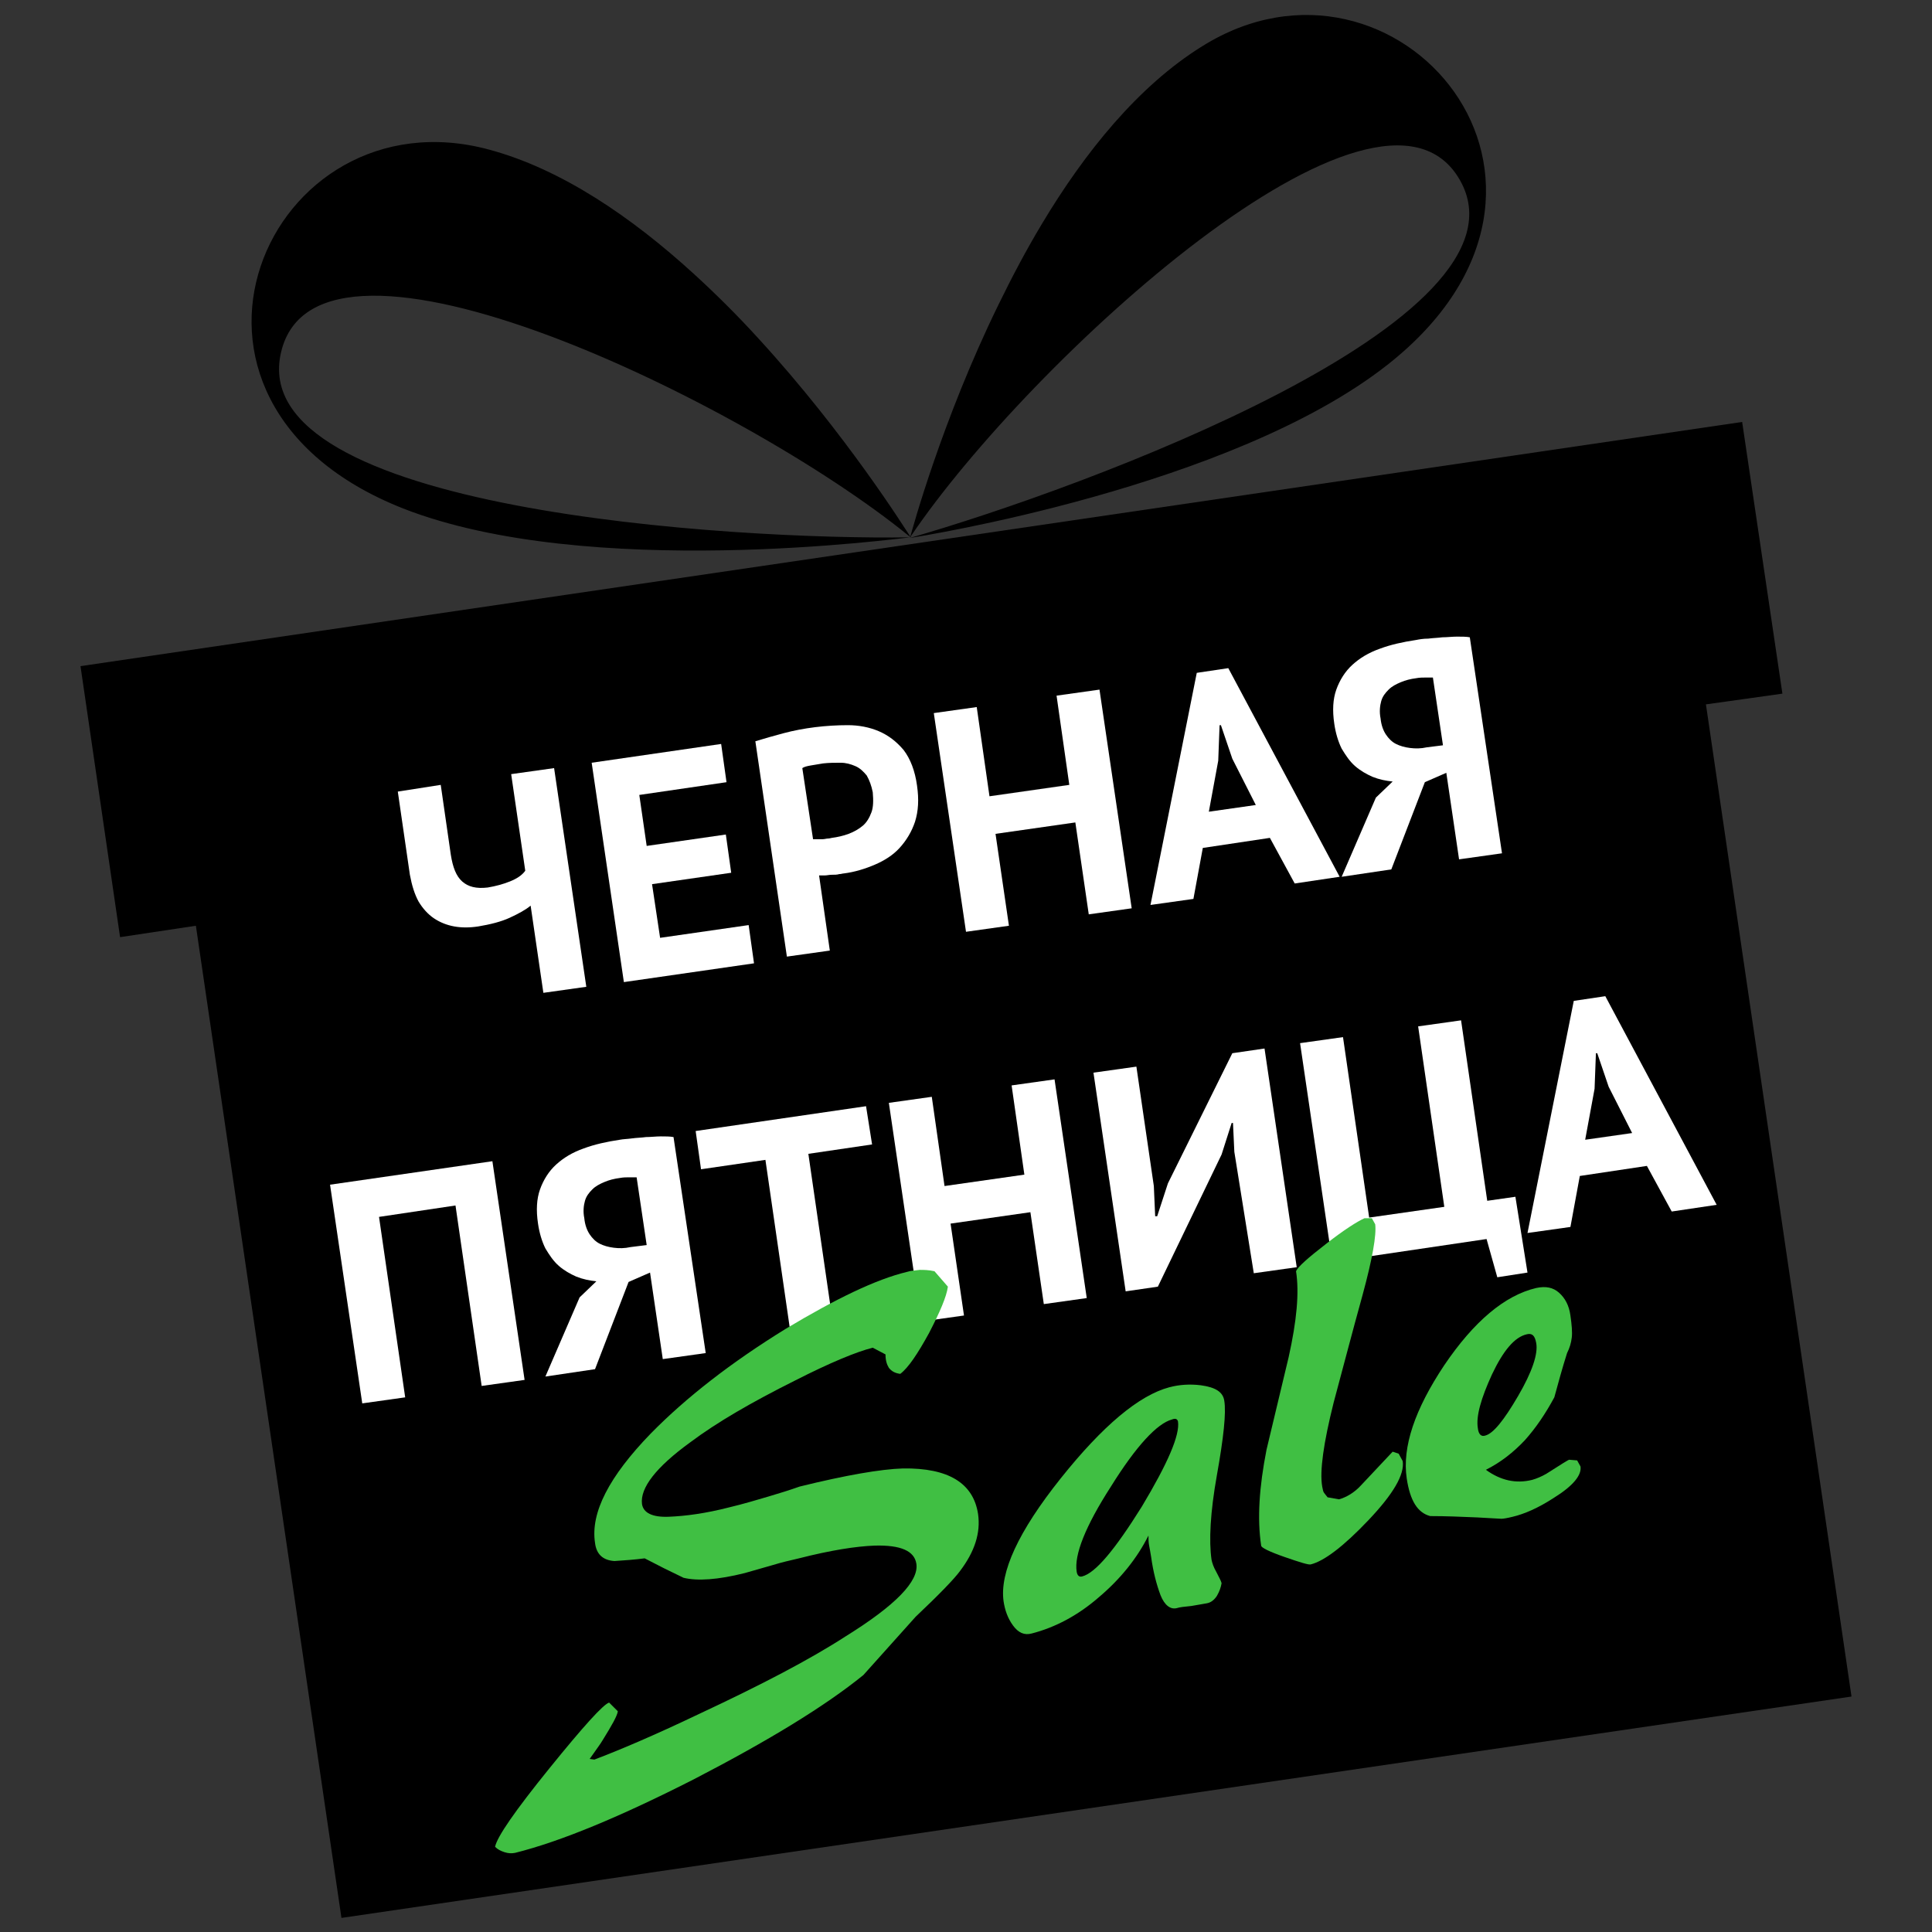
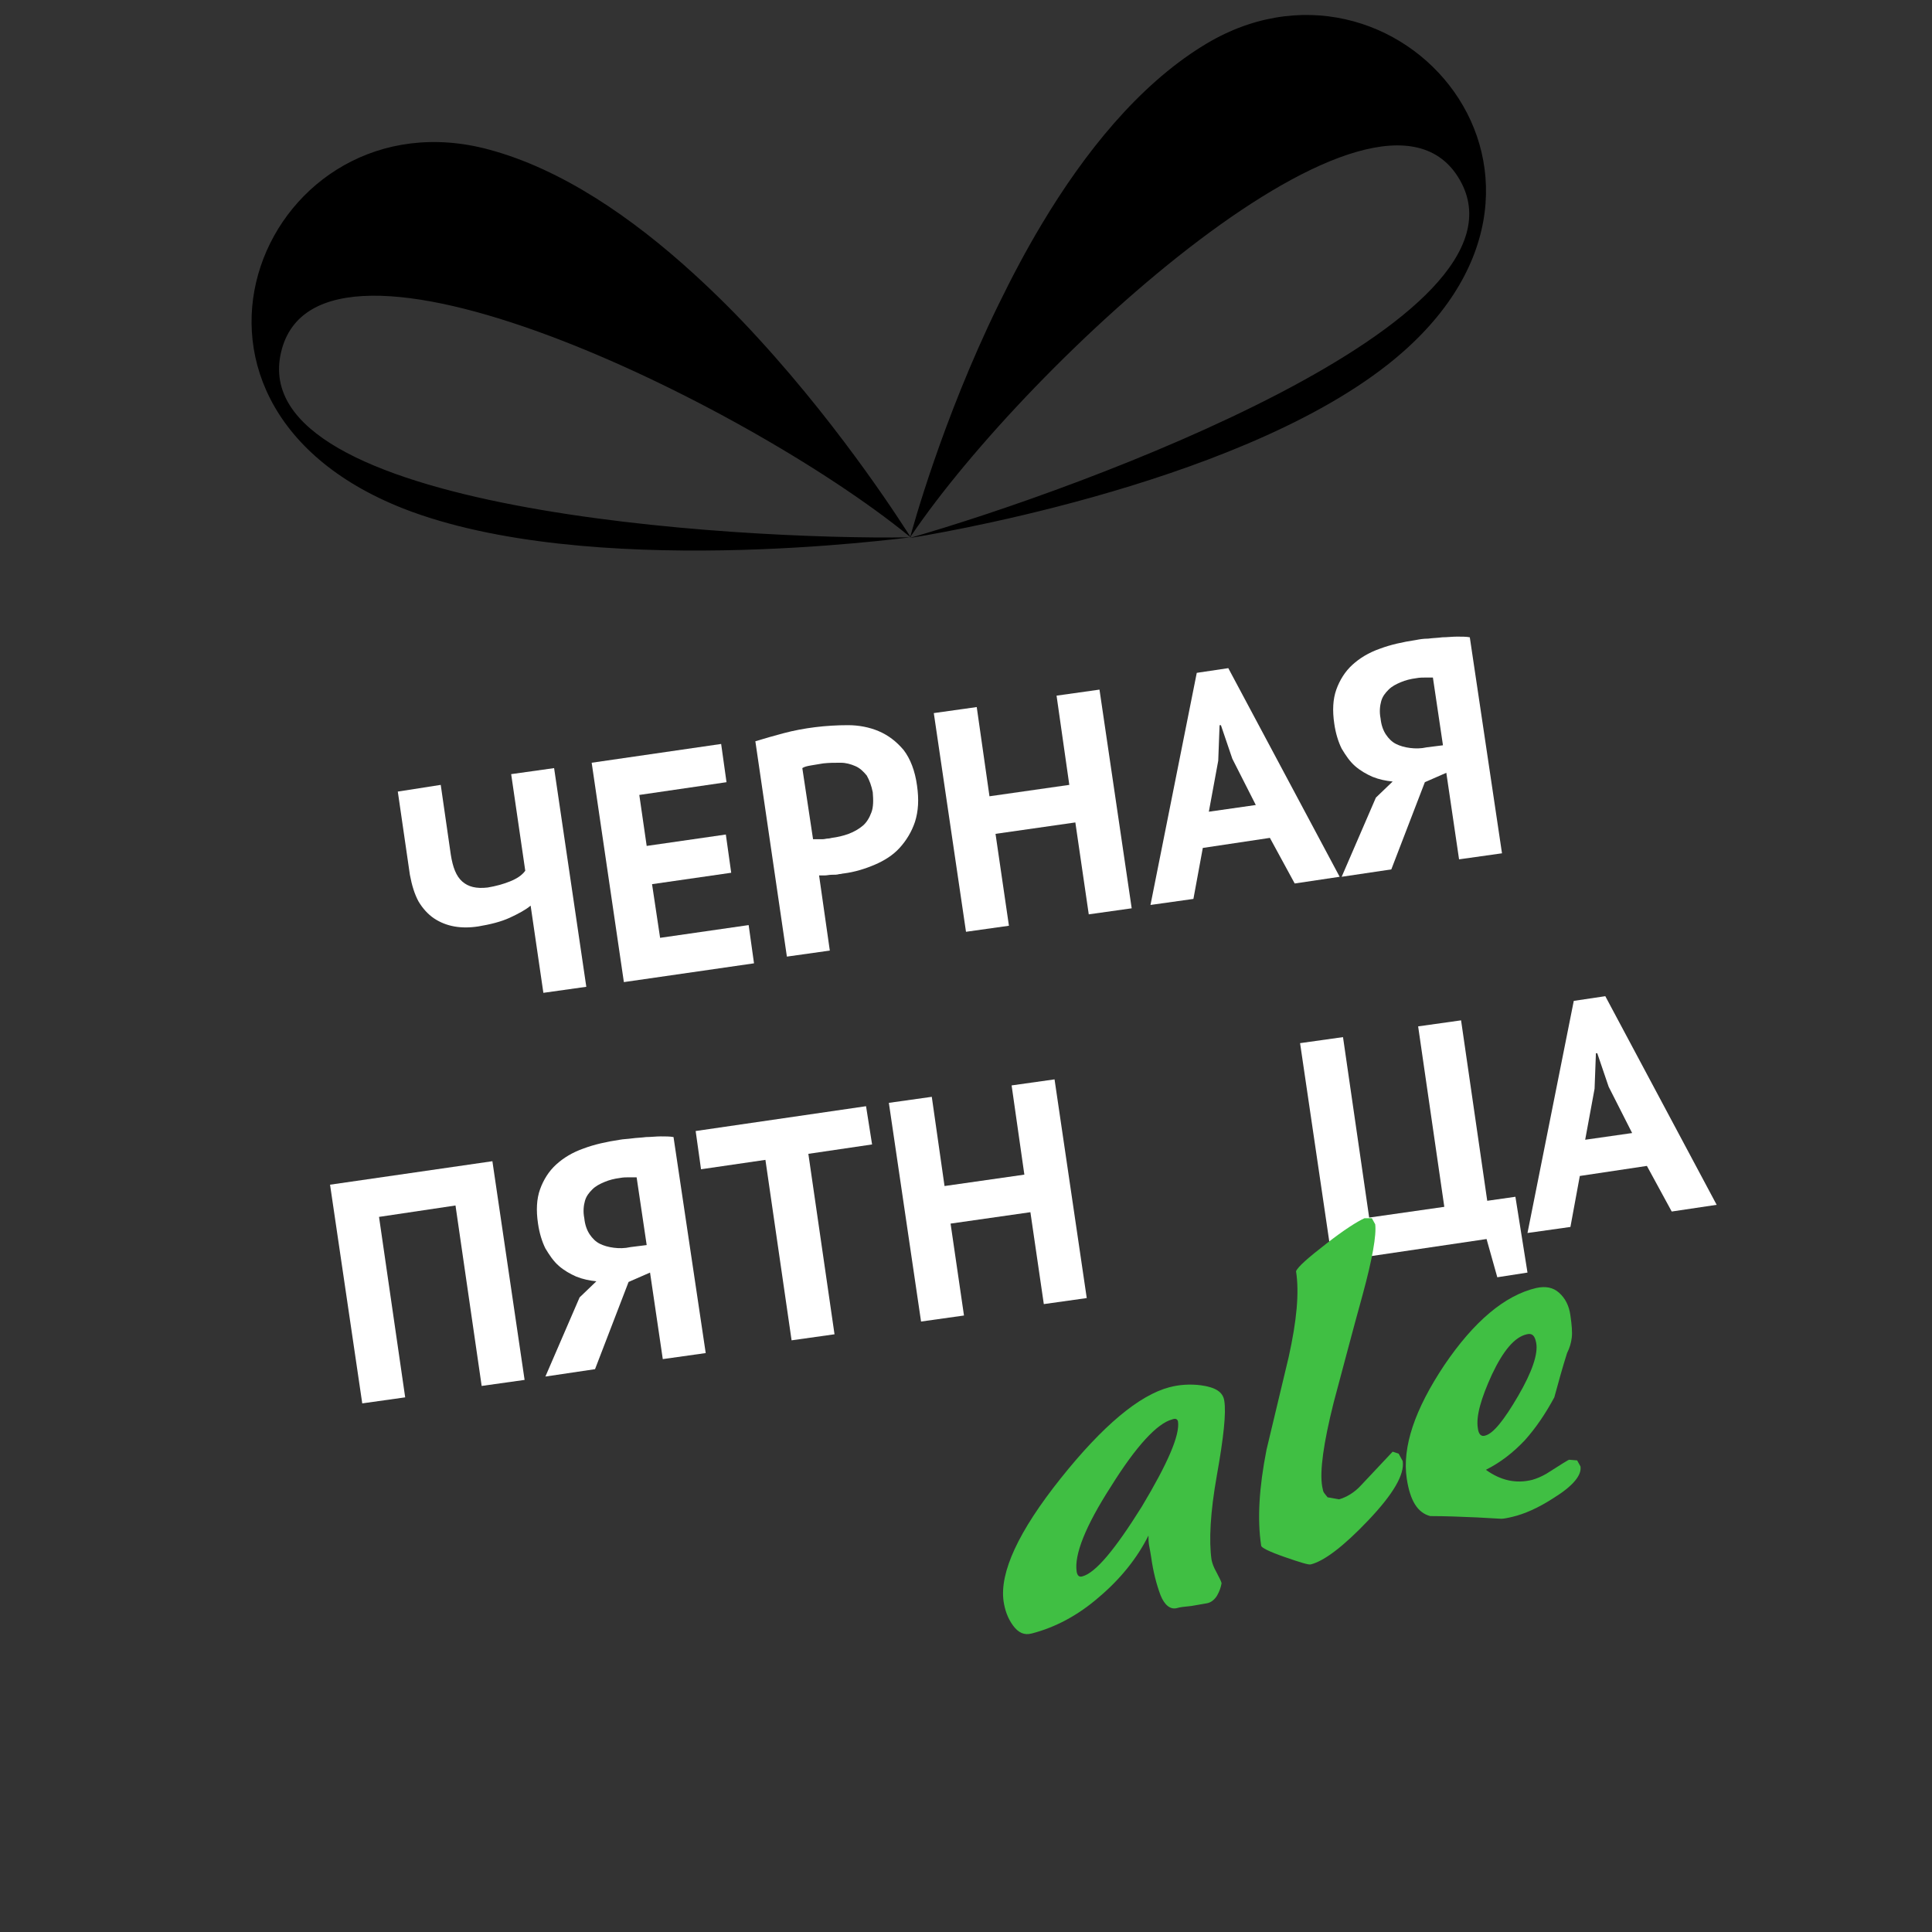
<svg xmlns="http://www.w3.org/2000/svg" version="1.1" id="Layer_1" x="0px" y="0px" viewBox="0 0 288 288" style="enable-background:new 0 0 288 288;" xml:space="preserve">
  <rect x="0" y="0" width="288" height="288" fill="#333333" stroke="none" />
  <style type="text/css">
	.st0{fill:#FFFFFF;}
	.st1{fill:#40BF43;}
</style>
  <g>
    <g>
      <path d="M60.1,75.8c27.6,10.8,74.3,4.4,75.6,4.3c-26.5,0.4-99.4-4-93.8-27.6c5.5-23.5,69.3,7.6,93.6,27.4c0.1,0.1,0.2,0.1,0.2,0.2    c0,0,0,0,0,0c0,0,0,0,0,0l0,0c0,0,0,0,0,0c0,0,0,0,0,0l0,0c0,0,0,0,0,0c0,0,0,0,0,0c0,0,0.1-0.1,0.1-0.2    c17.5-25.9,69.8-74,81.8-53.1c12.1,21-56.5,46.1-82,53.4c1.3-0.2,47.9-7.5,71.2-25.8c34.5-27.1,1.3-65.6-27.6-47.5    c-9.5,5.9-17.5,15.8-23.9,26.5c-2.4,4-4.5,8-6.5,12.1C140.4,62.7,136,78.9,135.7,80c-0.6-0.9-9.5-15.2-22.6-29.5    c-3-3.3-6.3-6.6-9.7-9.7c-9.2-8.4-19.7-15.6-30.5-18.5C40,13.4,19.3,59.7,60.1,75.8z" />
-       <polygon points="259.7,62.9 12,99.3 17.9,139.7 29.2,138 50.9,285.9 276,252.9 254.3,105 265.7,103.4   " />
    </g>
    <g>
      <path class="st0" d="M65.7,117l1.5,10.4c0.3,1.9,0.8,3.2,1.7,4c0.9,0.8,2.1,1.1,3.8,0.9c1.2-0.2,2.3-0.5,3.3-0.9    c1-0.4,1.8-0.9,2.3-1.6l-2.1-14.4l6.4-0.9l4.8,32.6l-6.4,0.9L79.1,135c-0.7,0.6-1.8,1.2-3.1,1.8c-1.3,0.6-2.9,1-4.7,1.3    c-1.3,0.2-2.5,0.2-3.6,0c-1.1-0.2-2.1-0.6-3-1.2c-0.9-0.6-1.7-1.5-2.3-2.5c-0.6-1.1-1-2.4-1.3-4L59.3,118L65.7,117z" />
      <path class="st0" d="M88.2,113.7l19.3-2.8l0.8,5.7l-13,1.9l1.1,7.6l11.8-1.7l0.8,5.7l-11.8,1.7l1.2,8l13.2-1.9l0.8,5.7L93,146.4    L88.2,113.7z" />
      <path class="st0" d="M112.6,110.5c1.3-0.4,2.7-0.8,4.2-1.2c1.5-0.4,3.1-0.7,4.7-0.9c1.6-0.2,3.3-0.3,4.9-0.3s3.2,0.3,4.6,0.9    c1.4,0.6,2.6,1.5,3.7,2.8c1,1.3,1.7,3.1,2,5.3c0.3,2.1,0.2,3.8-0.3,5.4c-0.5,1.5-1.3,2.8-2.3,3.9c-1,1.1-2.3,1.9-3.7,2.5    c-1.4,0.6-3,1.1-4.6,1.3c-0.2,0-0.4,0.1-0.7,0.1c-0.3,0.1-0.7,0.1-1.1,0.1c-0.4,0-0.7,0.1-1.1,0.1c-0.4,0-0.6,0-0.8,0l1.6,11.2    l-6.4,0.9L112.6,110.5z M122.7,113.8c-0.6,0.1-1.2,0.2-1.8,0.3c-0.6,0.1-1,0.2-1.3,0.4l1.6,10.6c0.1,0,0.3,0,0.6,0    c0.3,0,0.5,0,0.8,0c0.3,0,0.6-0.1,0.8-0.1c0.3,0,0.5-0.1,0.6-0.1c0.8-0.1,1.7-0.3,2.5-0.6s1.5-0.7,2.1-1.2c0.6-0.5,1-1.2,1.3-2    c0.3-0.8,0.3-1.8,0.2-3c-0.2-1-0.5-1.8-0.9-2.5c-0.5-0.6-1-1.1-1.7-1.4c-0.7-0.3-1.4-0.5-2.2-0.5    C124.4,113.7,123.6,113.7,122.7,113.8z" />
      <path class="st0" d="M160.3,122.6l-11.9,1.7l2,13.7l-6.4,0.9l-4.8-32.6l6.4-0.9l1.9,13.3l11.9-1.7l-1.9-13.3l6.4-0.9l4.8,32.6    l-6.4,0.9L160.3,122.6z" />
      <path class="st0" d="M189.3,124.9l-10,1.5l-1.4,7.6l-6.4,0.9l6.9-34.6l4.7-0.7l16.6,31.1l-6.7,1L189.3,124.9z M180.2,121l7-1    l-3.5-6.9l-1.7-5l-0.2,0l-0.2,5.3L180.2,121z" />
      <path class="st0" d="M223.9,127.2l-6.4,0.9l-1.9-12.9l-3.2,1.4l-5,13l-7.4,1.1l5.1-11.8l2.5-2.4c-1-0.1-2-0.3-3-0.7    c-0.9-0.4-1.8-0.9-2.6-1.6s-1.4-1.6-2-2.6c-0.5-1-0.9-2.3-1.1-3.7c-0.3-2-0.2-3.7,0.3-5.1c0.5-1.4,1.3-2.7,2.4-3.7    c1.1-1,2.4-1.8,4.1-2.4c1.6-0.6,3.4-1,5.4-1.3c0.5-0.1,1.1-0.2,1.8-0.2c0.7-0.1,1.4-0.1,2.1-0.2c0.7,0,1.5-0.1,2.2-0.1    c0.7,0,1.4,0,1.9,0.1L223.9,127.2z M211.1,101.1c-0.8,0.1-1.6,0.3-2.3,0.6c-0.7,0.3-1.3,0.6-1.8,1.1c-0.5,0.5-0.9,1-1.1,1.7    c-0.2,0.7-0.3,1.6-0.1,2.6c0.1,1,0.4,1.8,0.8,2.4c0.4,0.6,0.9,1.1,1.5,1.4c0.6,0.3,1.3,0.5,2.1,0.6c0.8,0.1,1.6,0.1,2.5-0.1    l2.4-0.3l-1.5-10.1c-0.4,0-0.7,0-1.1,0S211.6,101,211.1,101.1z" />
      <path class="st0" d="M67.9,179.7l-11.4,1.7l3.9,26.9l-6.4,0.9l-4.8-32.6l24.2-3.5l4.8,32.6l-6.4,0.9L67.9,179.7z" />
      <path class="st0" d="M105.2,201.7l-6.4,0.9l-1.9-12.9l-3.2,1.4l-5,13l-7.4,1.1l5.1-11.8l2.5-2.4c-1-0.1-2-0.3-3-0.7    c-0.9-0.4-1.8-0.9-2.6-1.6c-0.8-0.7-1.4-1.6-2-2.6c-0.5-1-0.9-2.3-1.1-3.7c-0.3-2-0.2-3.7,0.3-5.1c0.5-1.4,1.3-2.7,2.4-3.7    c1.1-1,2.4-1.8,4.1-2.4c1.6-0.6,3.4-1,5.4-1.3c0.5-0.1,1.1-0.1,1.8-0.2c0.7-0.1,1.4-0.1,2.1-0.2c0.7,0,1.5-0.1,2.2-0.1    c0.7,0,1.4,0,1.9,0.1L105.2,201.7z M92.4,175.6c-0.8,0.1-1.6,0.3-2.3,0.6c-0.7,0.3-1.3,0.6-1.8,1.1c-0.5,0.5-0.9,1-1.1,1.7    c-0.2,0.7-0.3,1.6-0.1,2.6c0.1,1,0.4,1.8,0.8,2.4c0.4,0.6,0.9,1.1,1.5,1.4c0.6,0.3,1.3,0.5,2.1,0.6c0.8,0.1,1.6,0.1,2.5-0.1    l2.4-0.3l-1.5-10.1c-0.4,0-0.7,0-1.1,0C93.4,175.5,92.9,175.5,92.4,175.6z" />
      <path class="st0" d="M130,170.6l-9.5,1.4l3.9,26.9l-6.4,0.9l-3.9-26.9l-9.6,1.4l-0.8-5.7l25.4-3.7L130,170.6z" />
      <path class="st0" d="M153.6,180.7l-11.9,1.7l2,13.7l-6.4,0.9l-4.8-32.6l6.4-0.9l1.9,13.3l11.9-1.7l-1.9-13.3l6.4-0.9l4.8,32.6    l-6.4,0.9L153.6,180.7z" />
-       <path class="st0" d="M184,171.7l-0.2-4.3l-0.2,0l-1.5,4.7l-9.5,19.7l-4.8,0.7l-4.8-32.6l6.4-0.9l2.6,17.8l0.2,4.5l0.3,0l1.6-4.9    l9.6-19.4l4.8-0.7l4.8,32.6l-6.4,0.9L184,171.7z" />
      <path class="st0" d="M227.7,189.7l-4.5,0.7l-1.6-5.7l-23,3.4l-4.8-32.6l6.4-0.9l3.9,26.9l11.2-1.6l-3.9-26.9l6.4-0.9l3.9,26.9    l4.2-0.6L227.7,189.7z" />
      <path class="st0" d="M245.5,173.8l-10,1.5l-1.4,7.6l-6.4,0.9l6.9-34.6l4.7-0.7l16.6,31.1l-6.7,1L245.5,173.8z M236.3,169.9l7-1    l-3.5-6.9l-1.7-5l-0.2,0l-0.2,5.3L236.3,169.9z" />
    </g>
    <g>
-       <path class="st1" d="M92.1,255.1c-0.1,0.7-0.9,2.1-2.2,4.2c-0.4,0.7-1.1,1.6-2,2.9l0.7,0.1c3.7-1.4,8.9-3.6,15.6-6.8    c9.2-4.3,16.5-8.1,21.9-11.6c7.4-4.6,10.9-8.2,10.5-10.8c-0.3-1.9-2.3-2.8-6.2-2.7c-2.8,0.1-6.6,0.7-11.3,1.9    c-1.3,0.3-2.6,0.6-3.9,1c-1.4,0.4-2.8,0.8-4.2,1.2c-4,1-7,1.2-9.1,0.7c-1.9-0.9-3.9-1.9-5.8-2.9c-1.5,0.2-3,0.3-4.5,0.4    c-1.7-0.1-2.7-1-2.9-2.7c-0.7-4.5,2.1-9.9,8.3-16.3c5.3-5.4,12-10.6,20.1-15.6c7.5-4.5,13.5-7.4,18.1-8.5c0.6-0.2,1.2-0.2,1.9-0.3    c0.6,0,1.3,0,2.2,0.2l2,2.3c-0.2,1.5-1.2,3.8-2.8,6.9c-1.7,3.1-3.1,5.2-4.3,6.1c-0.8-0.1-1.3-0.4-1.7-0.9c-0.3-0.5-0.5-1.1-0.5-2    l-1.9-1c-2.4,0.6-6.3,2.2-11.6,4.9c-6.4,3.2-11.6,6.2-15.6,9.2c-5.1,3.7-7.5,6.8-7.2,9.2c0.2,1.3,1.5,2,4,1.9    c2.5-0.1,5.5-0.5,9-1.4c2.1-0.5,4.1-1.1,5.8-1.6c1.7-0.5,3.3-1,4.7-1.5c6.9-1.7,12.1-2.6,15.4-2.7c6.8-0.1,10.5,2.2,11.2,6.8    c0.4,2.8-0.5,5.6-2.7,8.5c-0.8,1.1-3,3.4-6.6,6.8c-2.6,2.9-5.2,5.8-7.8,8.7c-5.8,4.7-14.2,9.8-25.2,15.5c-11,5.6-19.9,9.3-26.7,11    c-0.5,0.1-1,0.1-1.6-0.1c-0.6-0.2-1-0.4-1.4-0.8c0.3-1.5,3-5.4,8.1-11.7c5.1-6.3,8-9.5,8.9-9.8L92.1,255.1z" />
      <path class="st1" d="M153.8,243.5c-1.1,0.3-2-0.1-2.8-1.2c-0.8-1.1-1.2-2.3-1.4-3.6c-0.6-4.3,2.2-10.4,8.5-18.3    c6.3-7.9,11.7-12.4,16.2-13.6c1.5-0.4,3.1-0.5,4.7-0.3c2.2,0.3,3.3,1,3.5,2.3c0.3,1.8-0.1,5.5-1.1,11.1c-1,5.6-1.2,9.8-0.8,12.6    c0.1,0.5,0.3,1.1,0.7,1.8c0.4,0.8,0.7,1.3,0.8,1.7c-0.1,0.6-0.3,1.2-0.7,1.9c-0.4,0.6-0.9,1-1.5,1.1c-0.5,0.1-1.2,0.2-2.3,0.4    c-1.1,0.1-1.8,0.2-2.1,0.3c-1,0.3-1.9-0.4-2.5-1.9c-0.6-1.6-1.1-3.5-1.4-5.7c-0.1-0.6-0.2-1.2-0.3-1.7c-0.1-0.5-0.1-1-0.1-1.5    c-1.7,3.4-4.2,6.5-7.4,9.2C160.7,240.8,157.3,242.6,153.8,243.5z M160.5,234.3c0.1,0.6,0.4,0.8,0.8,0.7c2-0.5,4.9-4,8.9-10.4    c3.9-6.5,5.7-10.7,5.4-12.7c-0.1-0.4-0.4-0.5-0.9-0.3c-2.2,0.6-5.3,3.9-9.1,10C161.8,227.5,160.1,231.8,160.5,234.3z" />
      <path class="st1" d="M204.5,181.6l0.5,0.9c0.2,1.6-0.4,5.1-1.9,10.6c-1.5,5.4-2.9,10.8-4.3,16c-1.5,6-2.1,10.2-1.7,12.5    c0.1,0.4,0.1,0.6,0.2,0.8c0.1,0.2,0.3,0.4,0.6,0.8l1.7,0.3c1.1-0.3,2.3-1,3.3-2.1c1.5-1.6,3.1-3.3,4.7-5l0.9,0.3l0.6,1.1    c0.3,2-1.4,4.9-5.1,8.8c-3.7,3.9-6.6,6.1-8.6,6.6c-0.3,0.1-1.6-0.3-3.9-1.1c-2.3-0.8-3.5-1.4-3.5-1.7c-0.6-4-0.3-8.7,0.8-14.3    c1.1-4.6,2.2-9.2,3.3-13.8c1.2-5.4,1.6-9.6,1.1-12.8c0.3-0.7,1.8-2,4.5-4.1c2.7-2.1,4.6-3.3,5.7-3.8L204.5,181.6z" />
      <path class="st1" d="M228.4,220.6c0.7-0.2,1.4-0.5,2.1-0.9c2.2-1.4,3.3-2.1,3.4-2.1l1.2,0.1l0.5,0.9c0.2,1.3-1.1,2.9-4,4.7    c-2.3,1.5-4.4,2.4-6.1,2.8c-0.8,0.2-1.4,0.3-1.7,0.3c-0.4,0-1.5-0.1-3.6-0.2c-2.3-0.1-4.7-0.2-7-0.2c-1.9-0.5-3-2.3-3.5-5.6    c-0.7-4.7,1.2-10.3,5.6-16.9c4.4-6.5,9-10.4,13.7-11.5c1.4-0.3,2.5-0.1,3.4,0.7c0.9,0.8,1.5,1.9,1.7,3.4c0.2,1.4,0.3,2.5,0.2,3.3    c-0.1,0.8-0.3,1.5-0.7,2.3c-0.7,2.2-1.3,4.4-1.9,6.6c-1.3,2.4-2.7,4.5-4.4,6.4c-1.7,1.8-3.6,3.3-5.8,4.4    C223.7,220.7,226,221.2,228.4,220.6z M220.3,212.9c0.1,0.9,0.5,1.3,1.1,1.1c1.2-0.3,2.8-2.3,4.9-5.9c2.1-3.6,3-6.3,2.7-7.9    c-0.2-1.1-0.6-1.5-1.4-1.3c-1.8,0.4-3.5,2.4-5.2,6C220.8,208.4,220,211.1,220.3,212.9z" />
    </g>
  </g>
</svg>